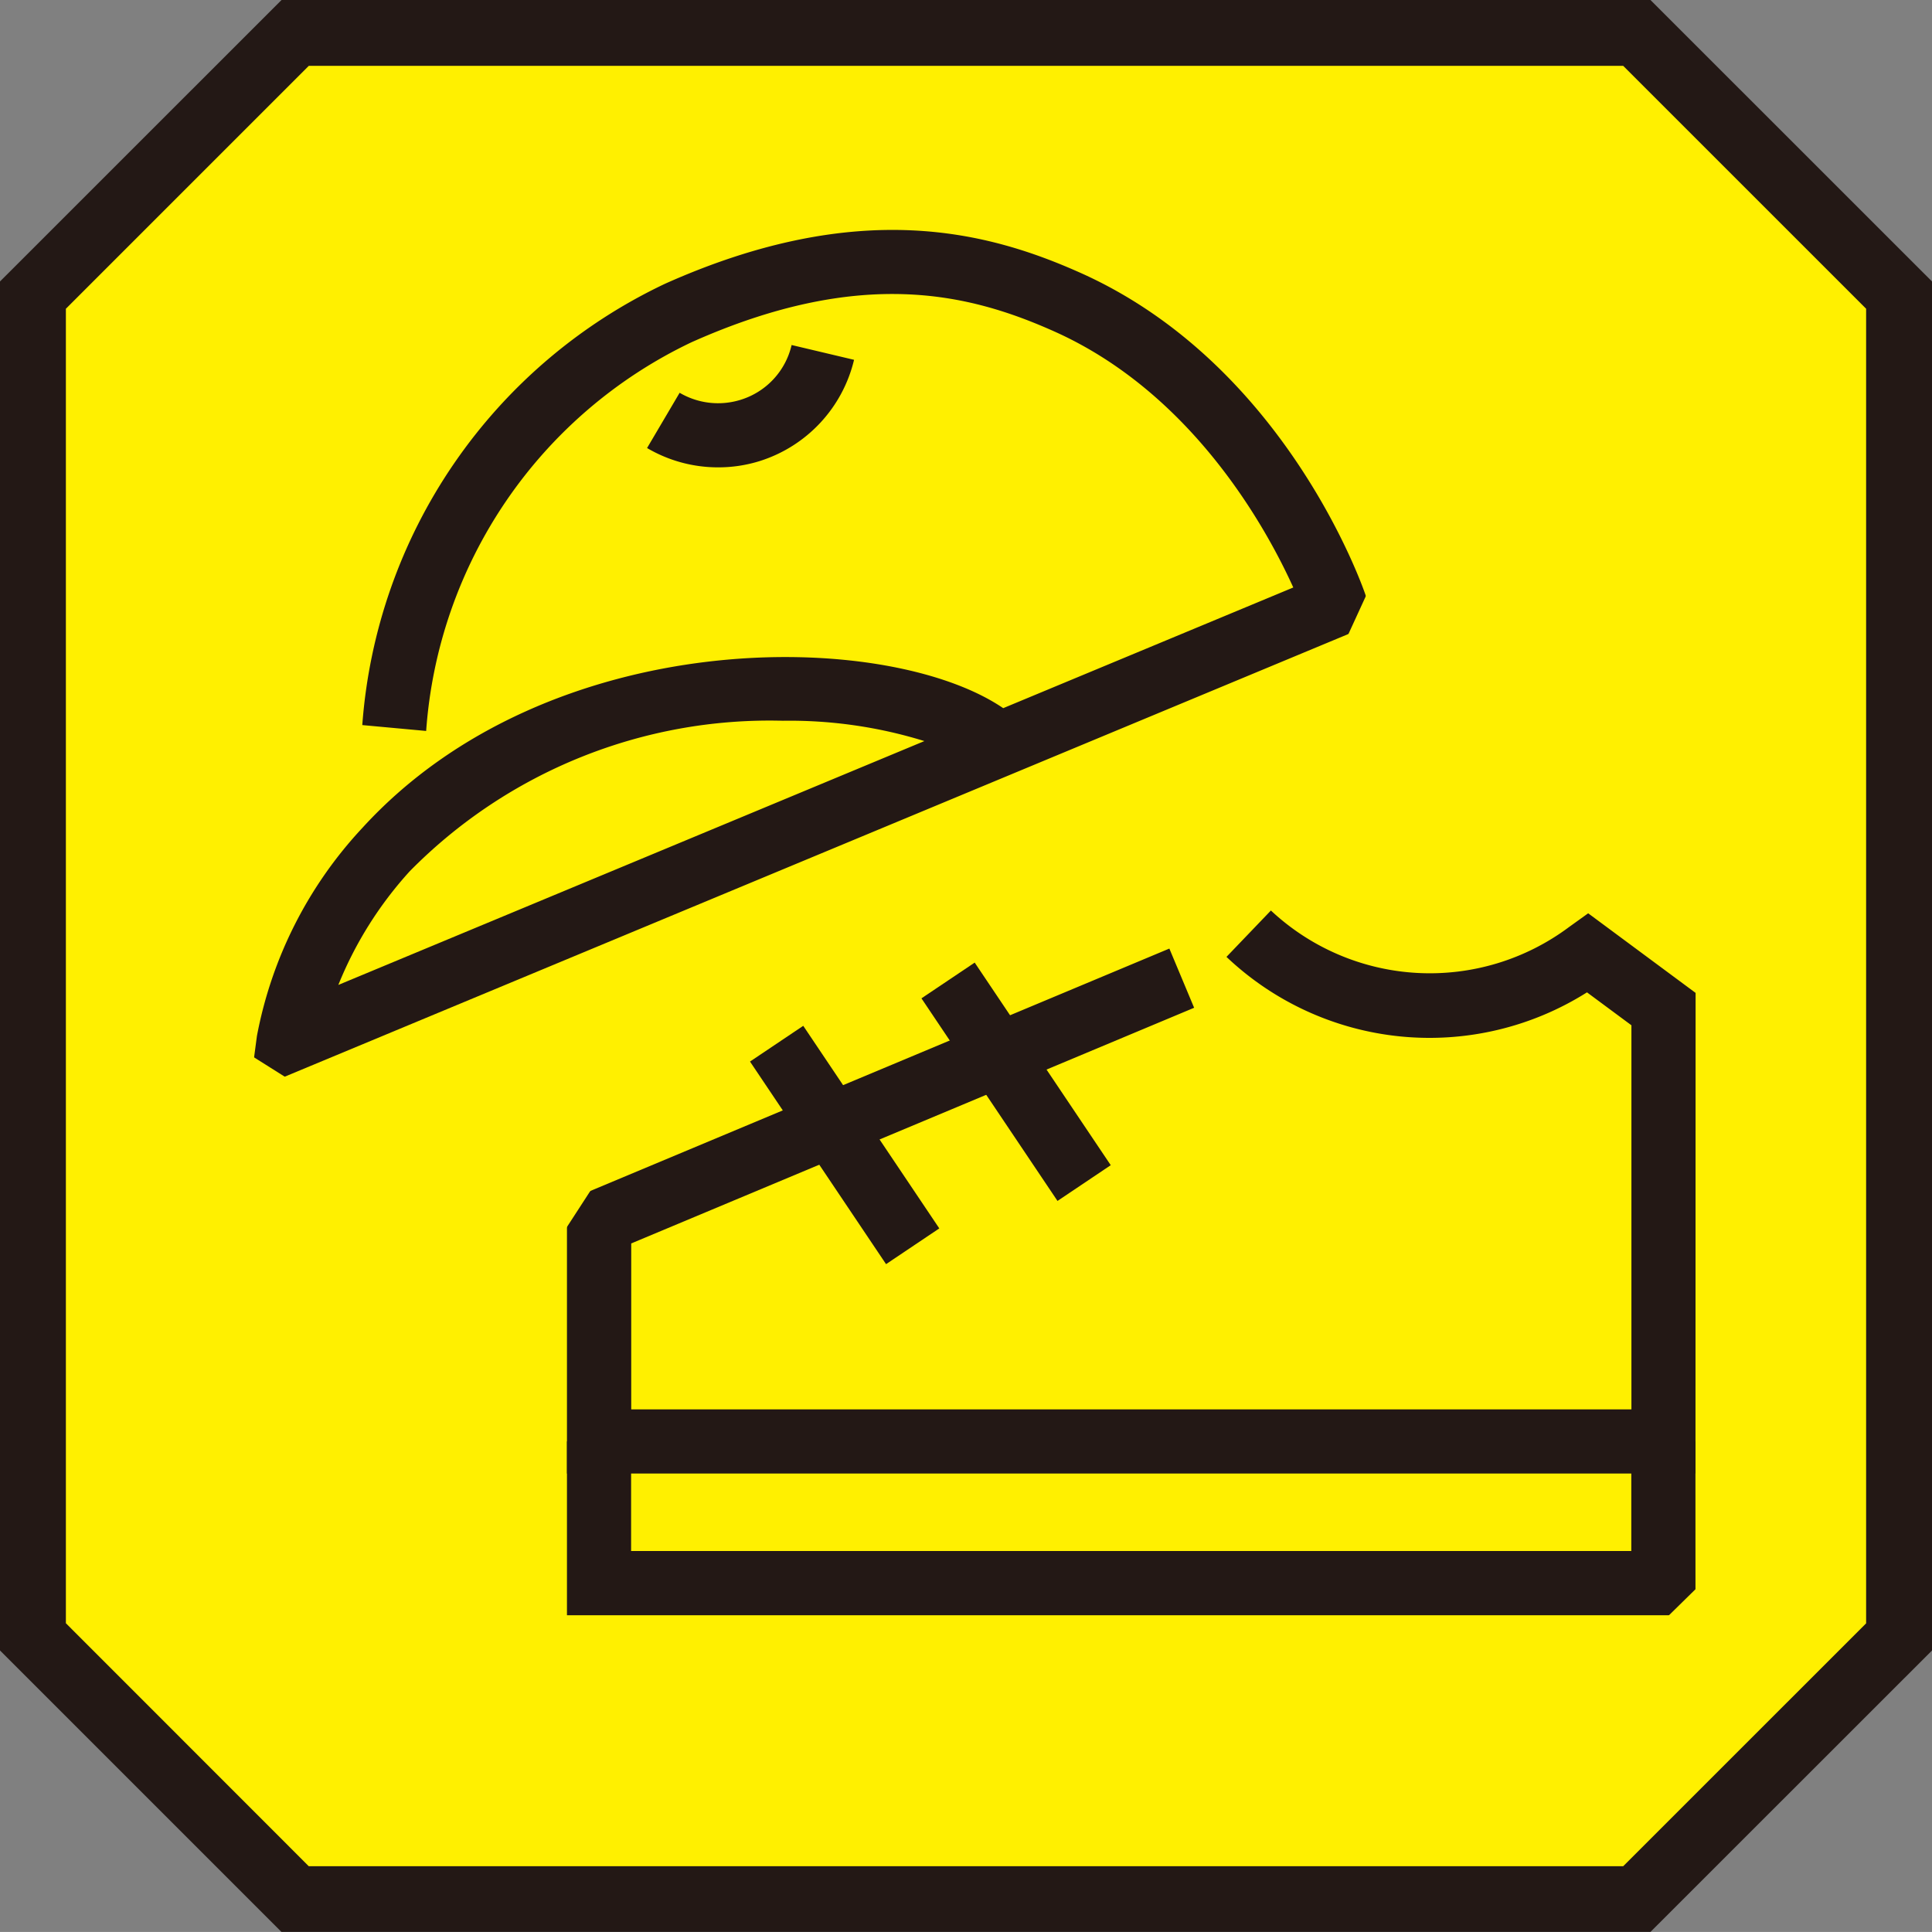
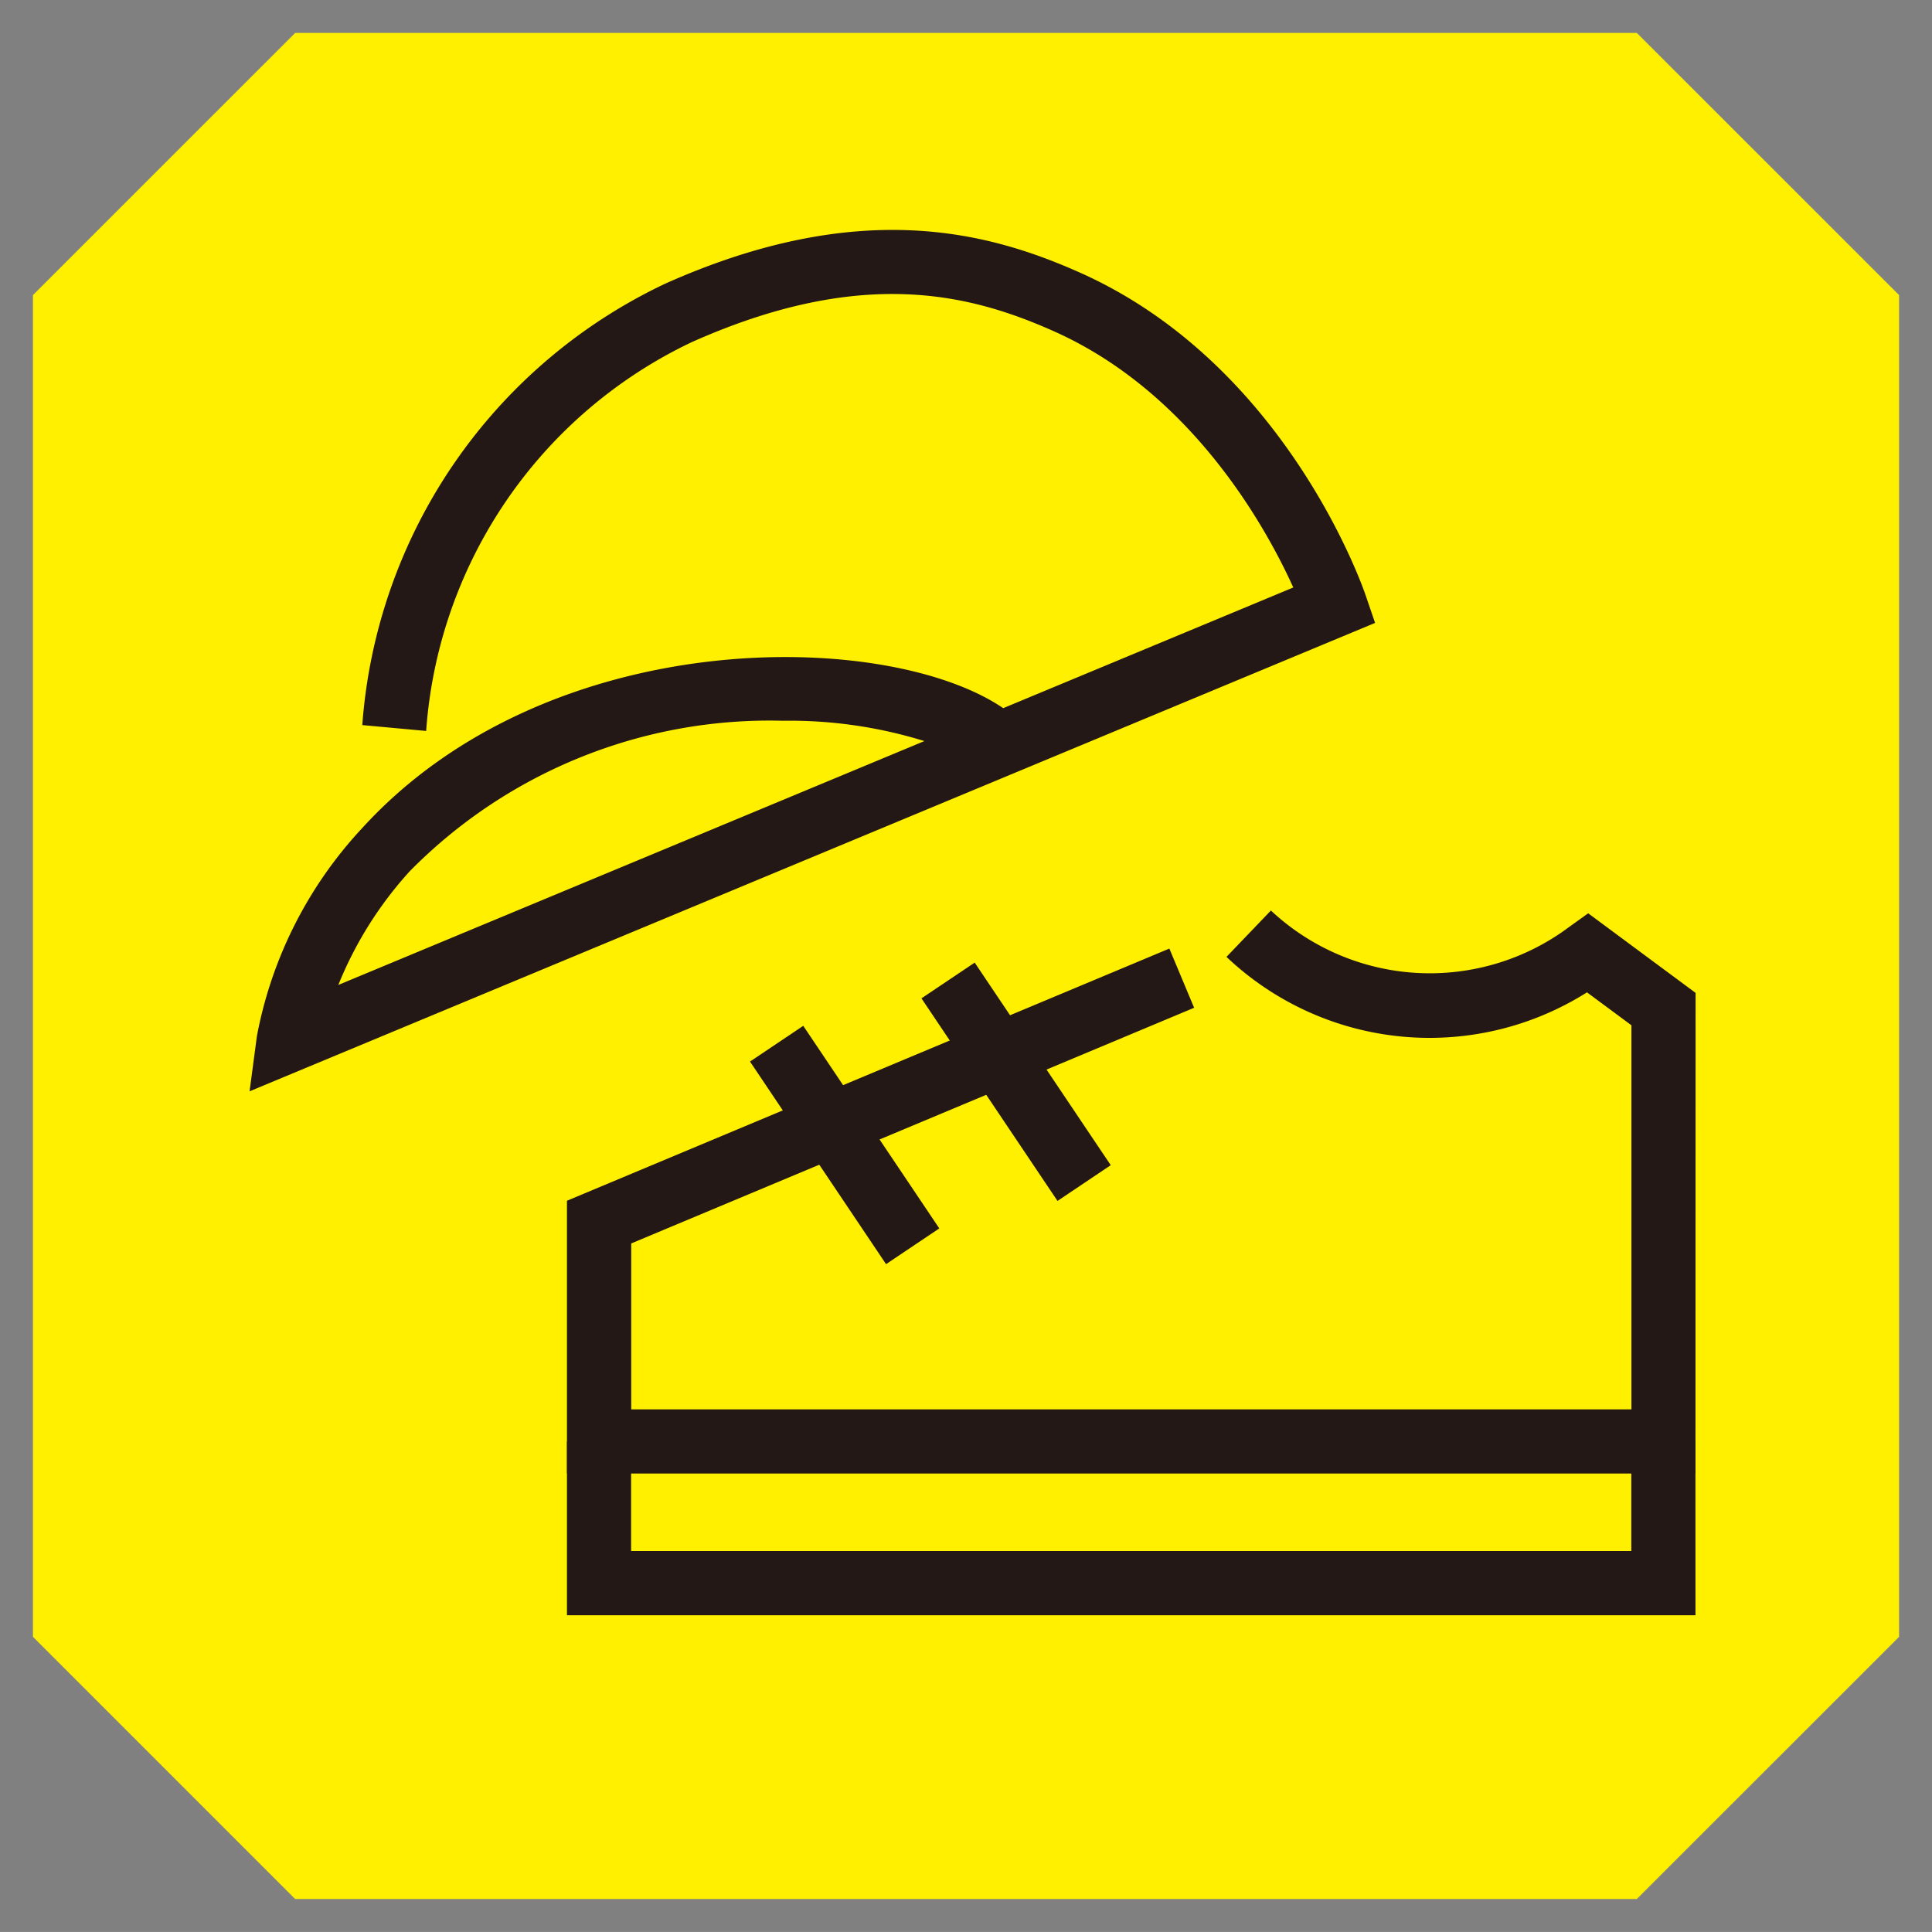
<svg xmlns="http://www.w3.org/2000/svg" width="50" height="49.999">
  <rect width="100%" height="100%" fill="#808080" stroke="none" />
  <path d="M42.36.852H7.639L.853 7.637v34.724l6.785 6.785h34.723l6.787-6.785V7.637z" fill="#fff000" />
-   <path d="M42.714 49.998H7.284L0 42.714V7.284L7.286 0h35.428L50 7.284v35.431zm-34.723-1.7h34.017l6.287-6.286V7.99l-6.287-6.286H7.992L1.705 7.99v34.019z" fill="#231815" />
  <path d="M43.879 38.135H14.673v-7.06l15.59-6.526.641 1.532-14.568 6.099v4.295h25.885v-9.941l-1.15-.852a7.636 7.636 0 01-9.33-.918l1.15-1.2a6.02 6.02 0 007.718.426l.493-.354 2.78 2.06z" fill="#231815" />
  <path fill="#231815" d="M23.847 25.837l1.378-.925 3.521 5.243-1.378.925zm-4.437 1.636l1.378-.925 3.521 5.243-1.378.925zm24.469 14.329H14.673v-4.5h1.66v2.838h25.885v-2.837h1.66z" />
-   <path d="M15.341 30.724l-.7 1.079-.735-1.236.148-.171zm27.655 11.272l.917-.9.447 1.367-.182.135z" fill="#fff000" />
  <path d="M6.459 28.243l.19-1.43a10.834 10.834 0 012.728-5.386c4.826-5.286 13.554-5.162 16.586-3.1l7.507-3.123c-.687-1.517-2.606-5.032-6.2-6.633-2.162-.963-4.965-1.683-9.373.286a12.09 12.09 0 00-6.868 10.06l-1.653-.152A13.749 13.749 0 0117.219 7.34c5.035-2.248 8.378-1.333 10.727-.286 5.3 2.361 7.305 8.088 7.389 8.33l.252.737zm13.8-9.59a13.069 13.069 0 00-9.654 3.894 9.826 9.826 0 00-1.849 2.943l15.167-6.311a11.8 11.8 0 00-3.667-.526z" fill="#231815" />
-   <path d="M18.585 12.095a3.618 3.618 0 01-1.839-.5l.843-1.43a1.963 1.963 0 001.581.181 1.941 1.941 0 001.317-1.417l1.616.383a3.634 3.634 0 01-2.435 2.618 3.587 3.587 0 01-1.083.165z" fill="#231815" />
-   <path d="M34.854 16.503l.551-1.2.934 1.151-.125.2zM6.401 27.255l1.121.706-1.265.774-.179-.15z" fill="#fff000" />
</svg>